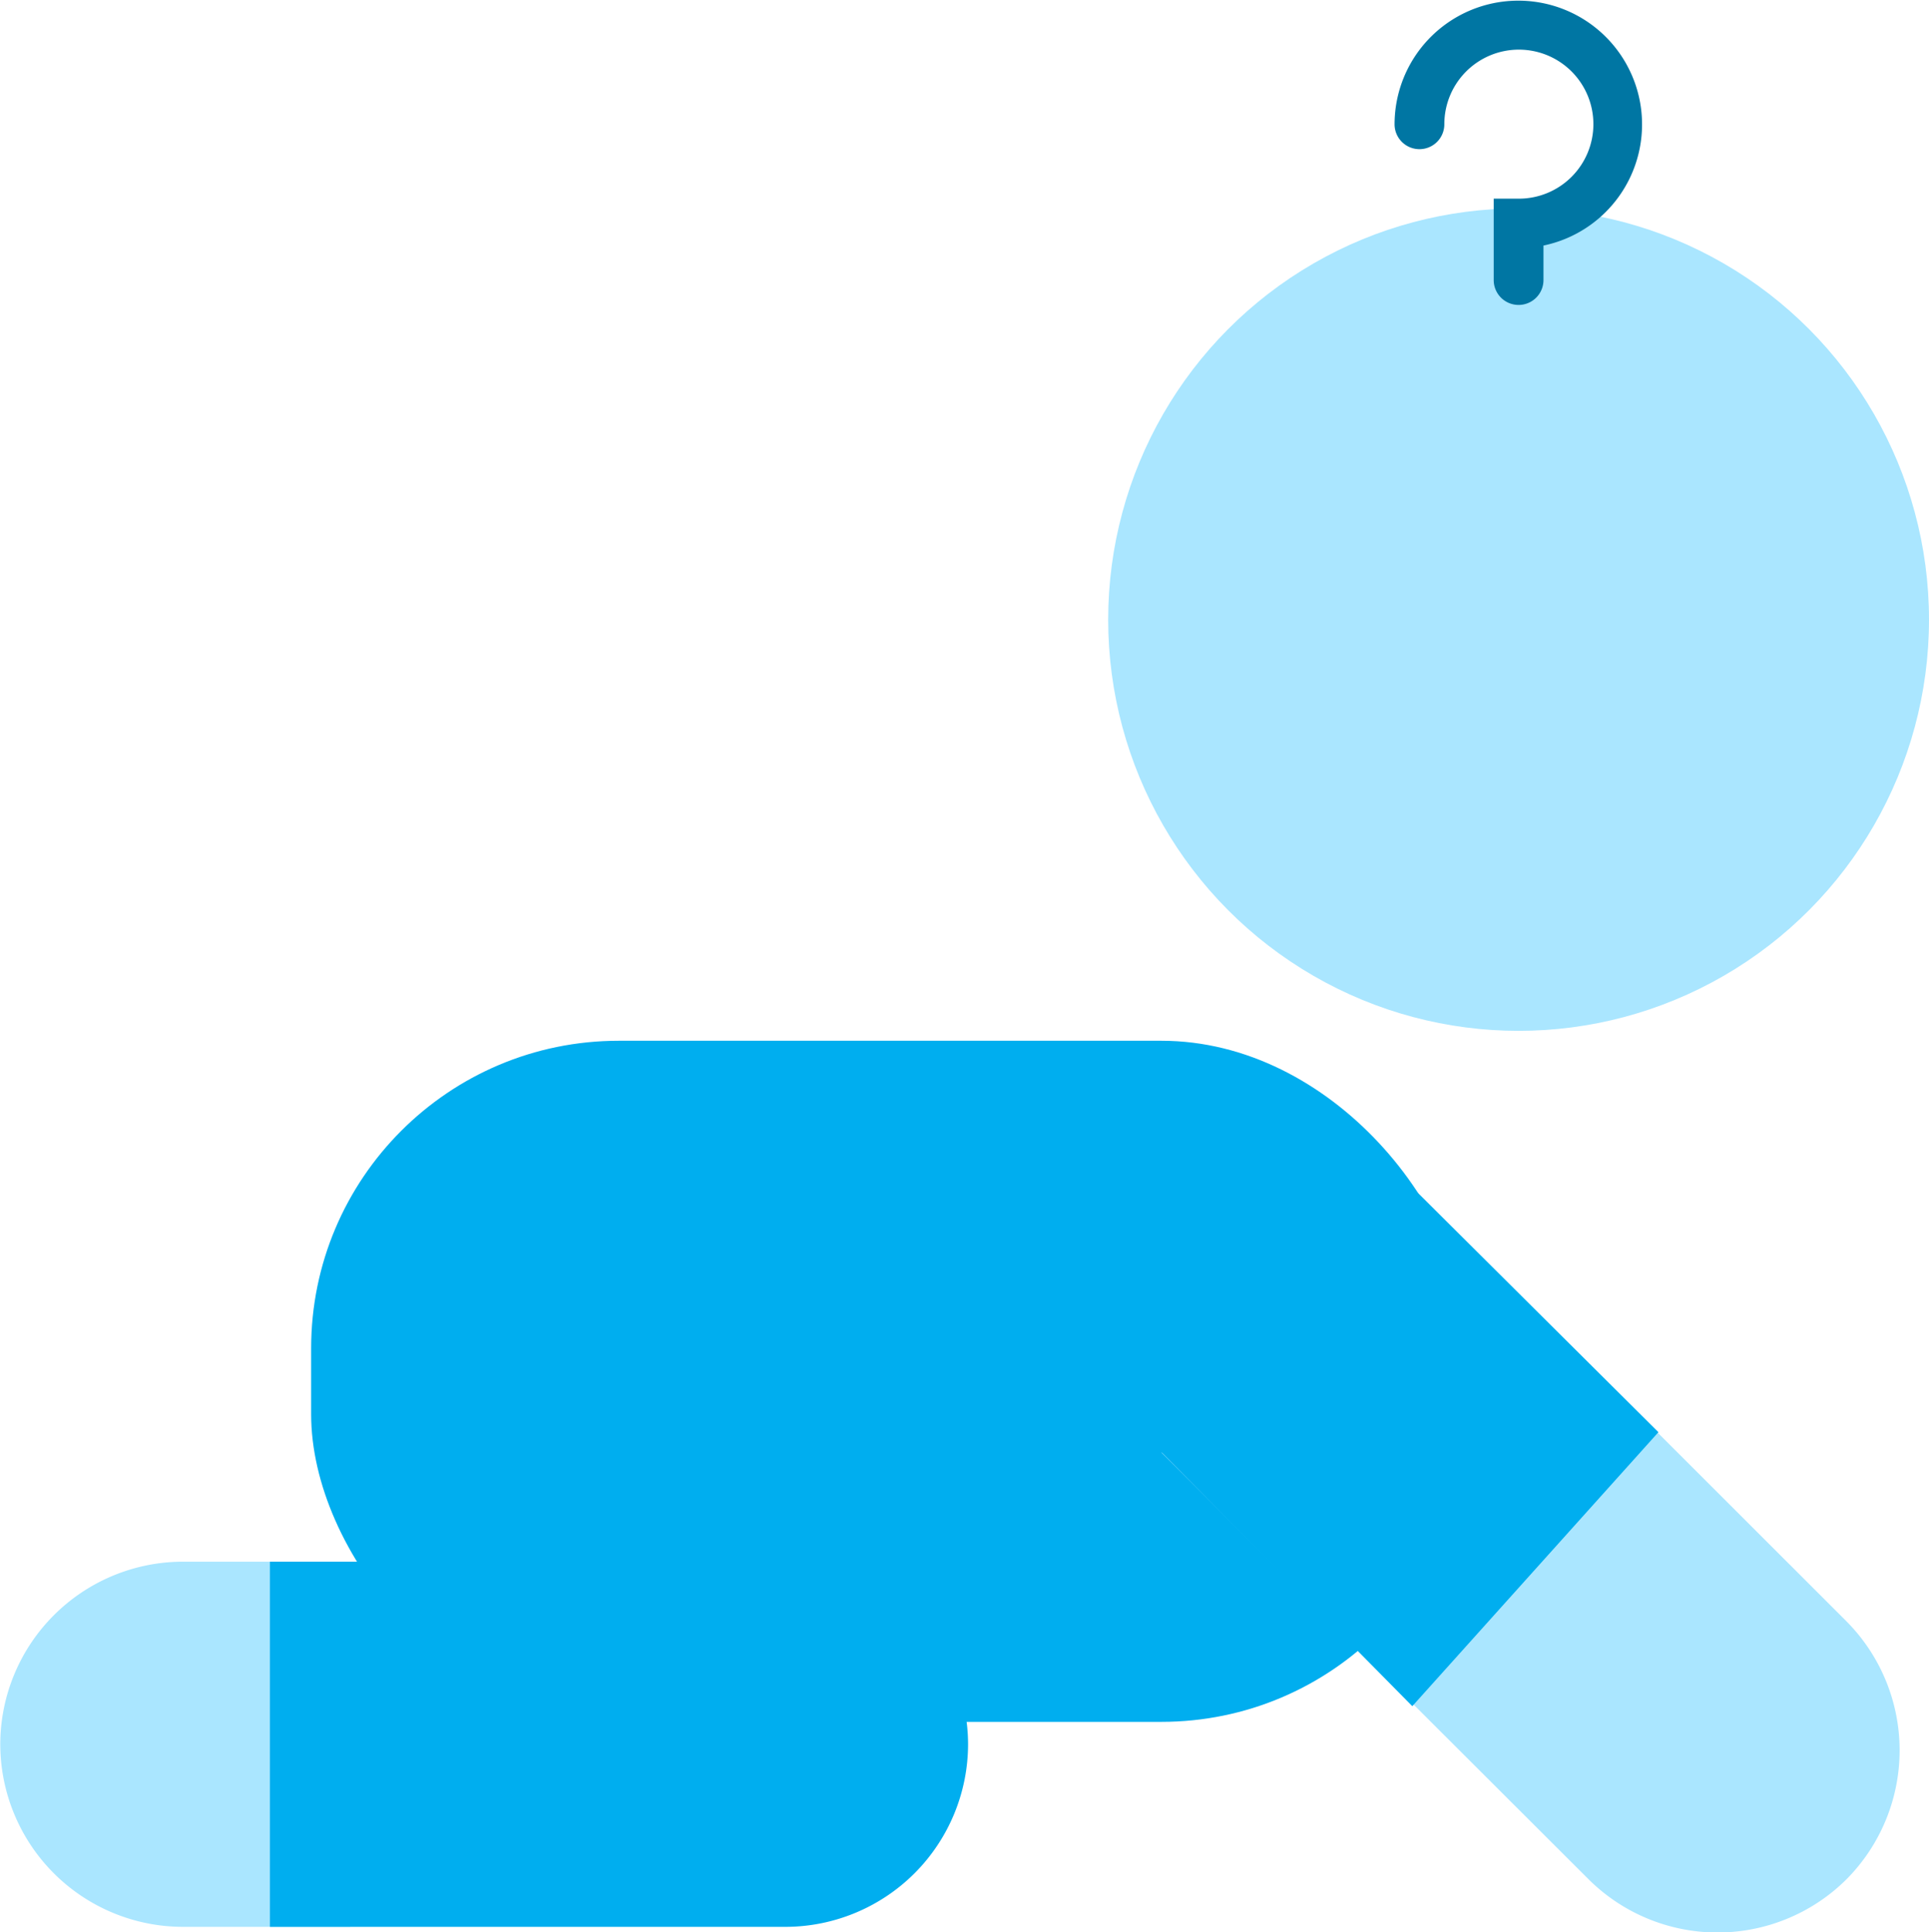
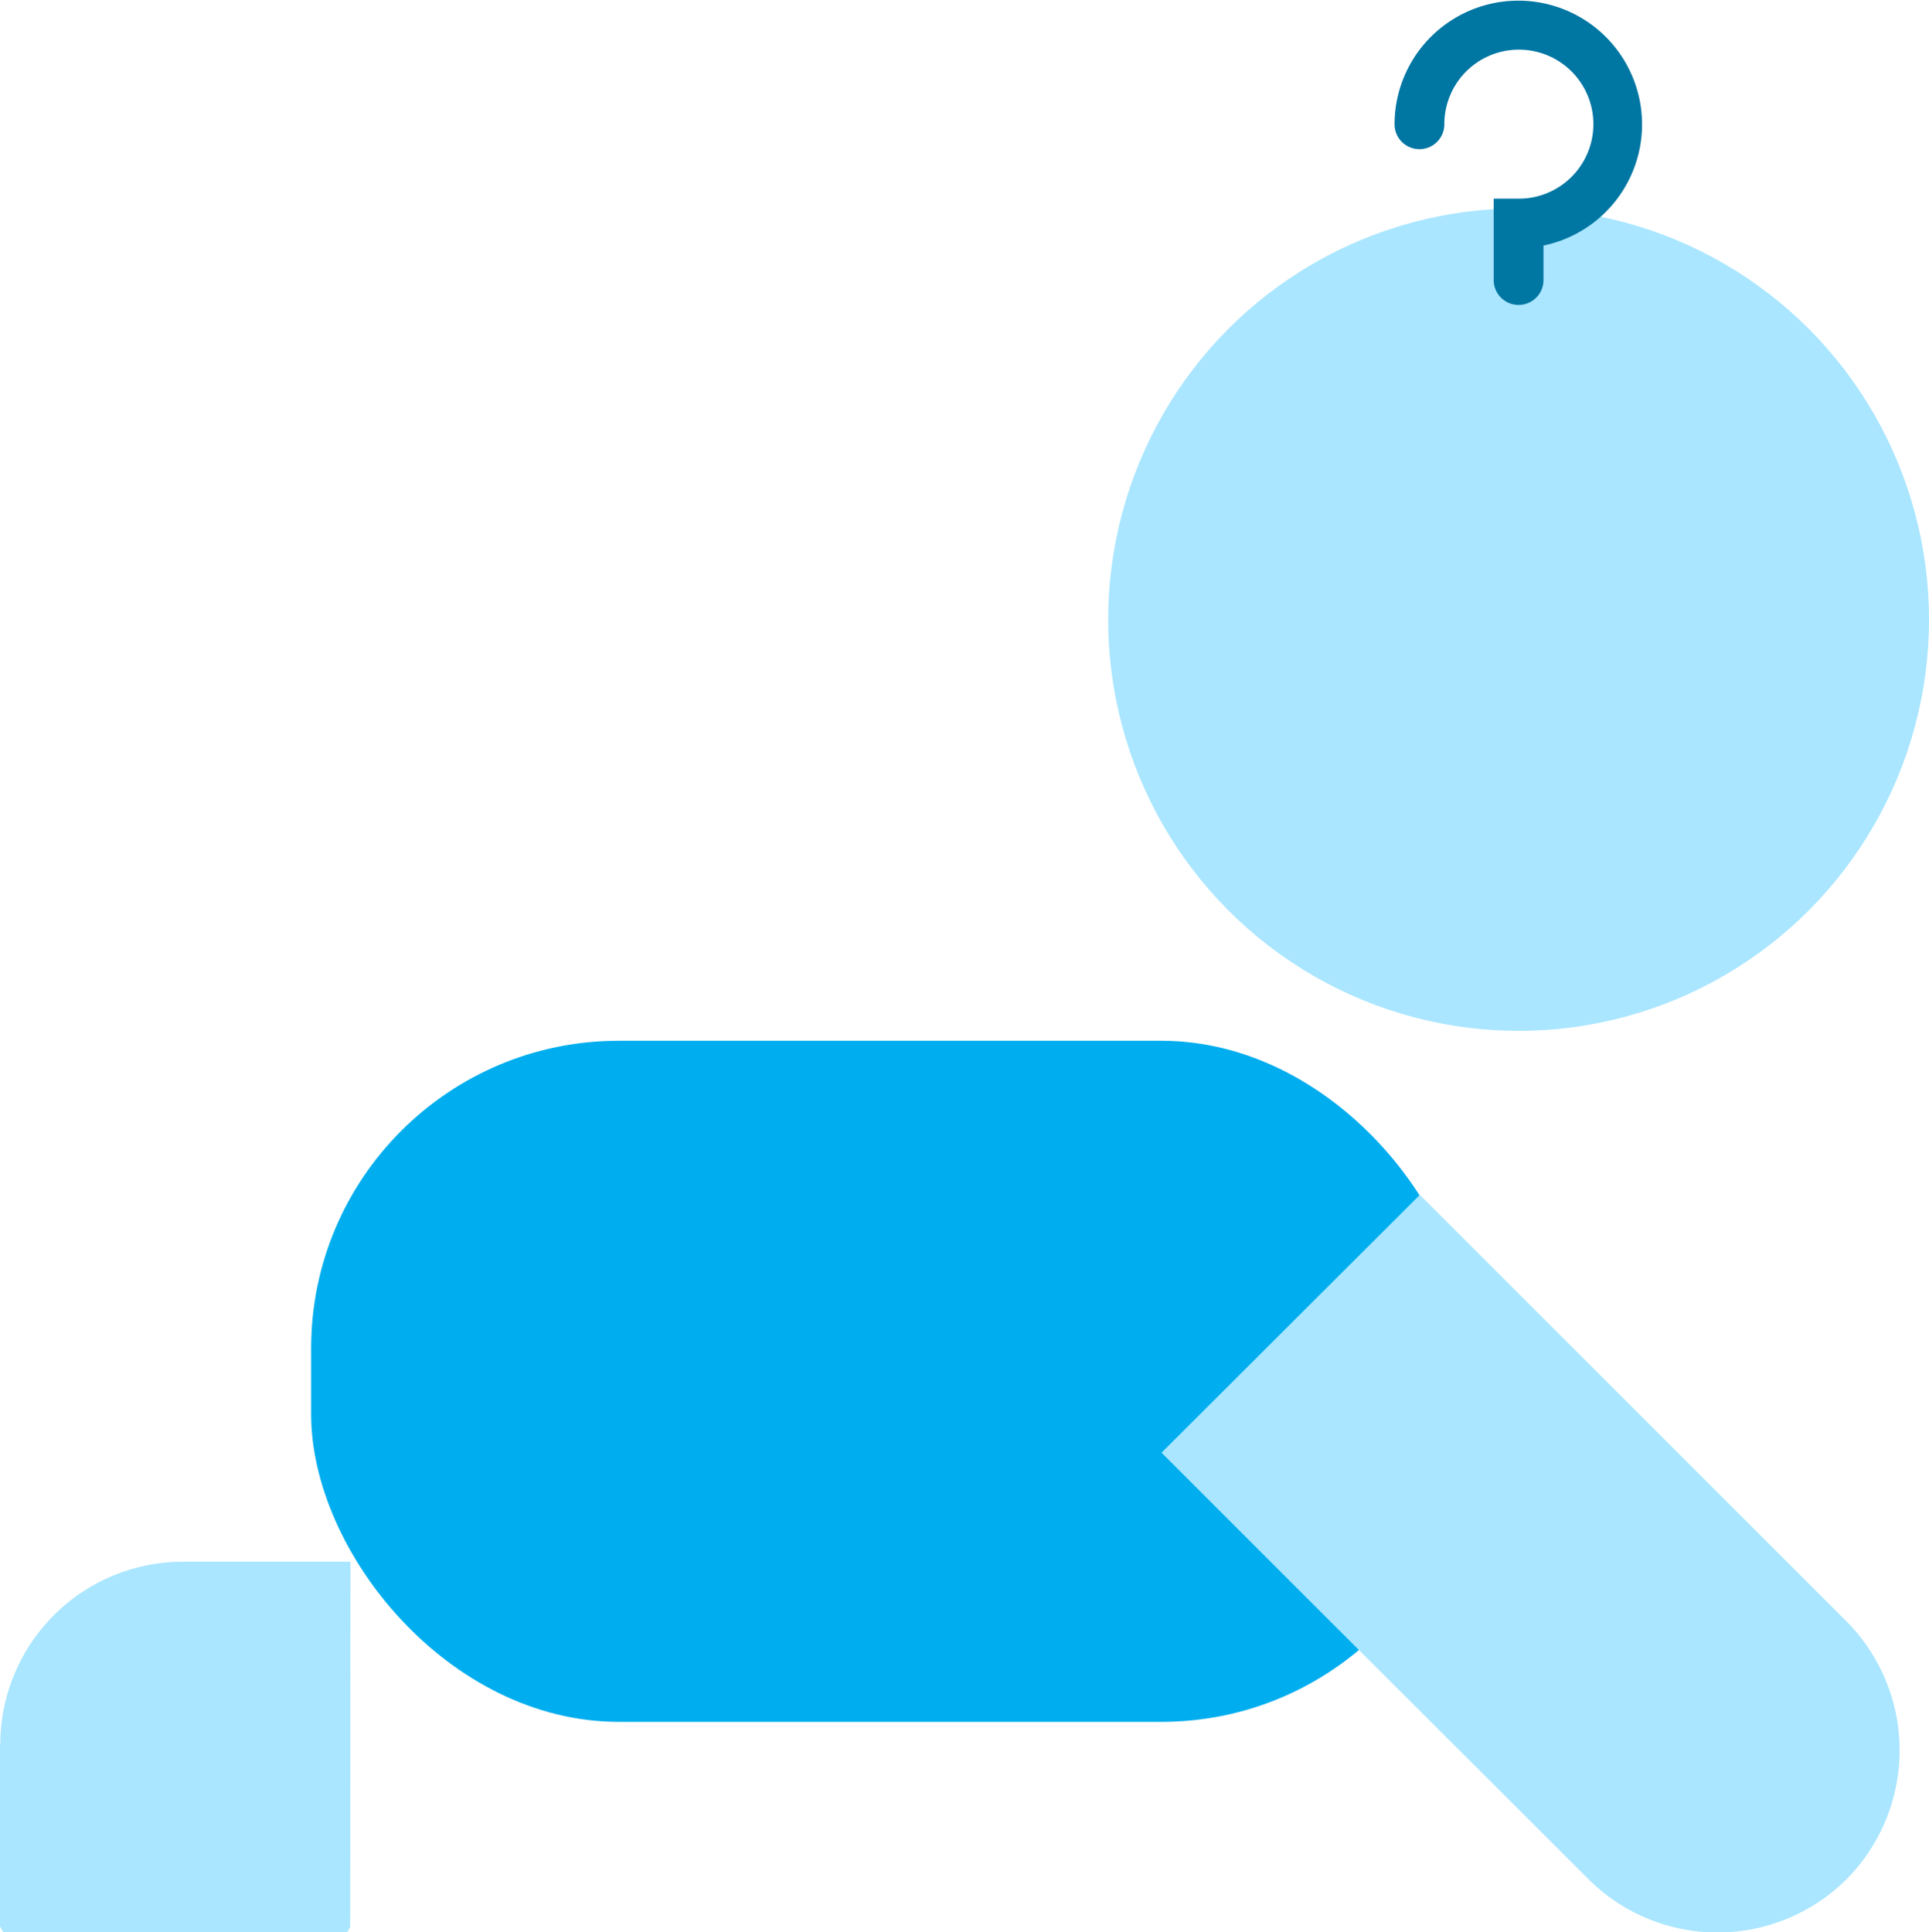
<svg xmlns="http://www.w3.org/2000/svg" id="Lijn" viewBox="0 0 140.3 140.55">
  <defs>
    <style>
      .cls-1 {
        fill: #aae6ff;
      }

      .cls-2 {
        fill: #0076a3;
      }

      .cls-3 {
        fill: #00aeef;
      }
    </style>
  </defs>
  <g>
    <ellipse class="cls-1" cx="110.45" cy="45.07" rx="29.85" ry="29.91" />
    <path class="cls-2" d="M289.43,182.32a1.81,1.81,0,0,1-1.81-1.81v-5.92h1.81a5.42,5.42,0,1,0-5.4-5.41,1.81,1.81,0,0,1-3.62,0A9,9,0,1,1,291.24,178v2.48A1.81,1.81,0,0,1,289.43,182.32Z" transform="translate(-178.98 -160.14)" />
  </g>
  <rect class="cls-3" x="22.63" y="75.7" width="84.21" height="49.54" rx="22.37" />
  <path class="cls-1" d="M282.25,247.05l9.54,9.54,21.49,21.48a13.32,13.32,0,0,1,0,18.76h0a13.3,13.3,0,0,1-18.76,0L273,275.34l-9.54-9.54" transform="translate(-178.98 -160.14)" />
-   <path class="cls-1" d="M204.45,300.29H192.24A13.3,13.3,0,0,1,179,287h0a13.3,13.3,0,0,1,13.26-13.27h12.21" transform="translate(-178.98 -160.14)" />
-   <path class="cls-3" d="M198.61,300.29h37.51A13.3,13.3,0,0,0,249.39,287h0a13.31,13.31,0,0,0-13.27-13.27H198.61Z" transform="translate(-178.98 -160.14)" />
-   <path class="cls-3" d="M299.6,264.31l-17.35-17.26a13.3,13.3,0,0,0-18.76,0h0a13.31,13.31,0,0,0,0,18.75l18.21,18.44Z" transform="translate(-178.98 -160.14)" />
+   <path class="cls-1" d="M204.45,300.29A13.3,13.3,0,0,1,179,287h0a13.3,13.3,0,0,1,13.26-13.27h12.21" transform="translate(-178.98 -160.14)" />
</svg>